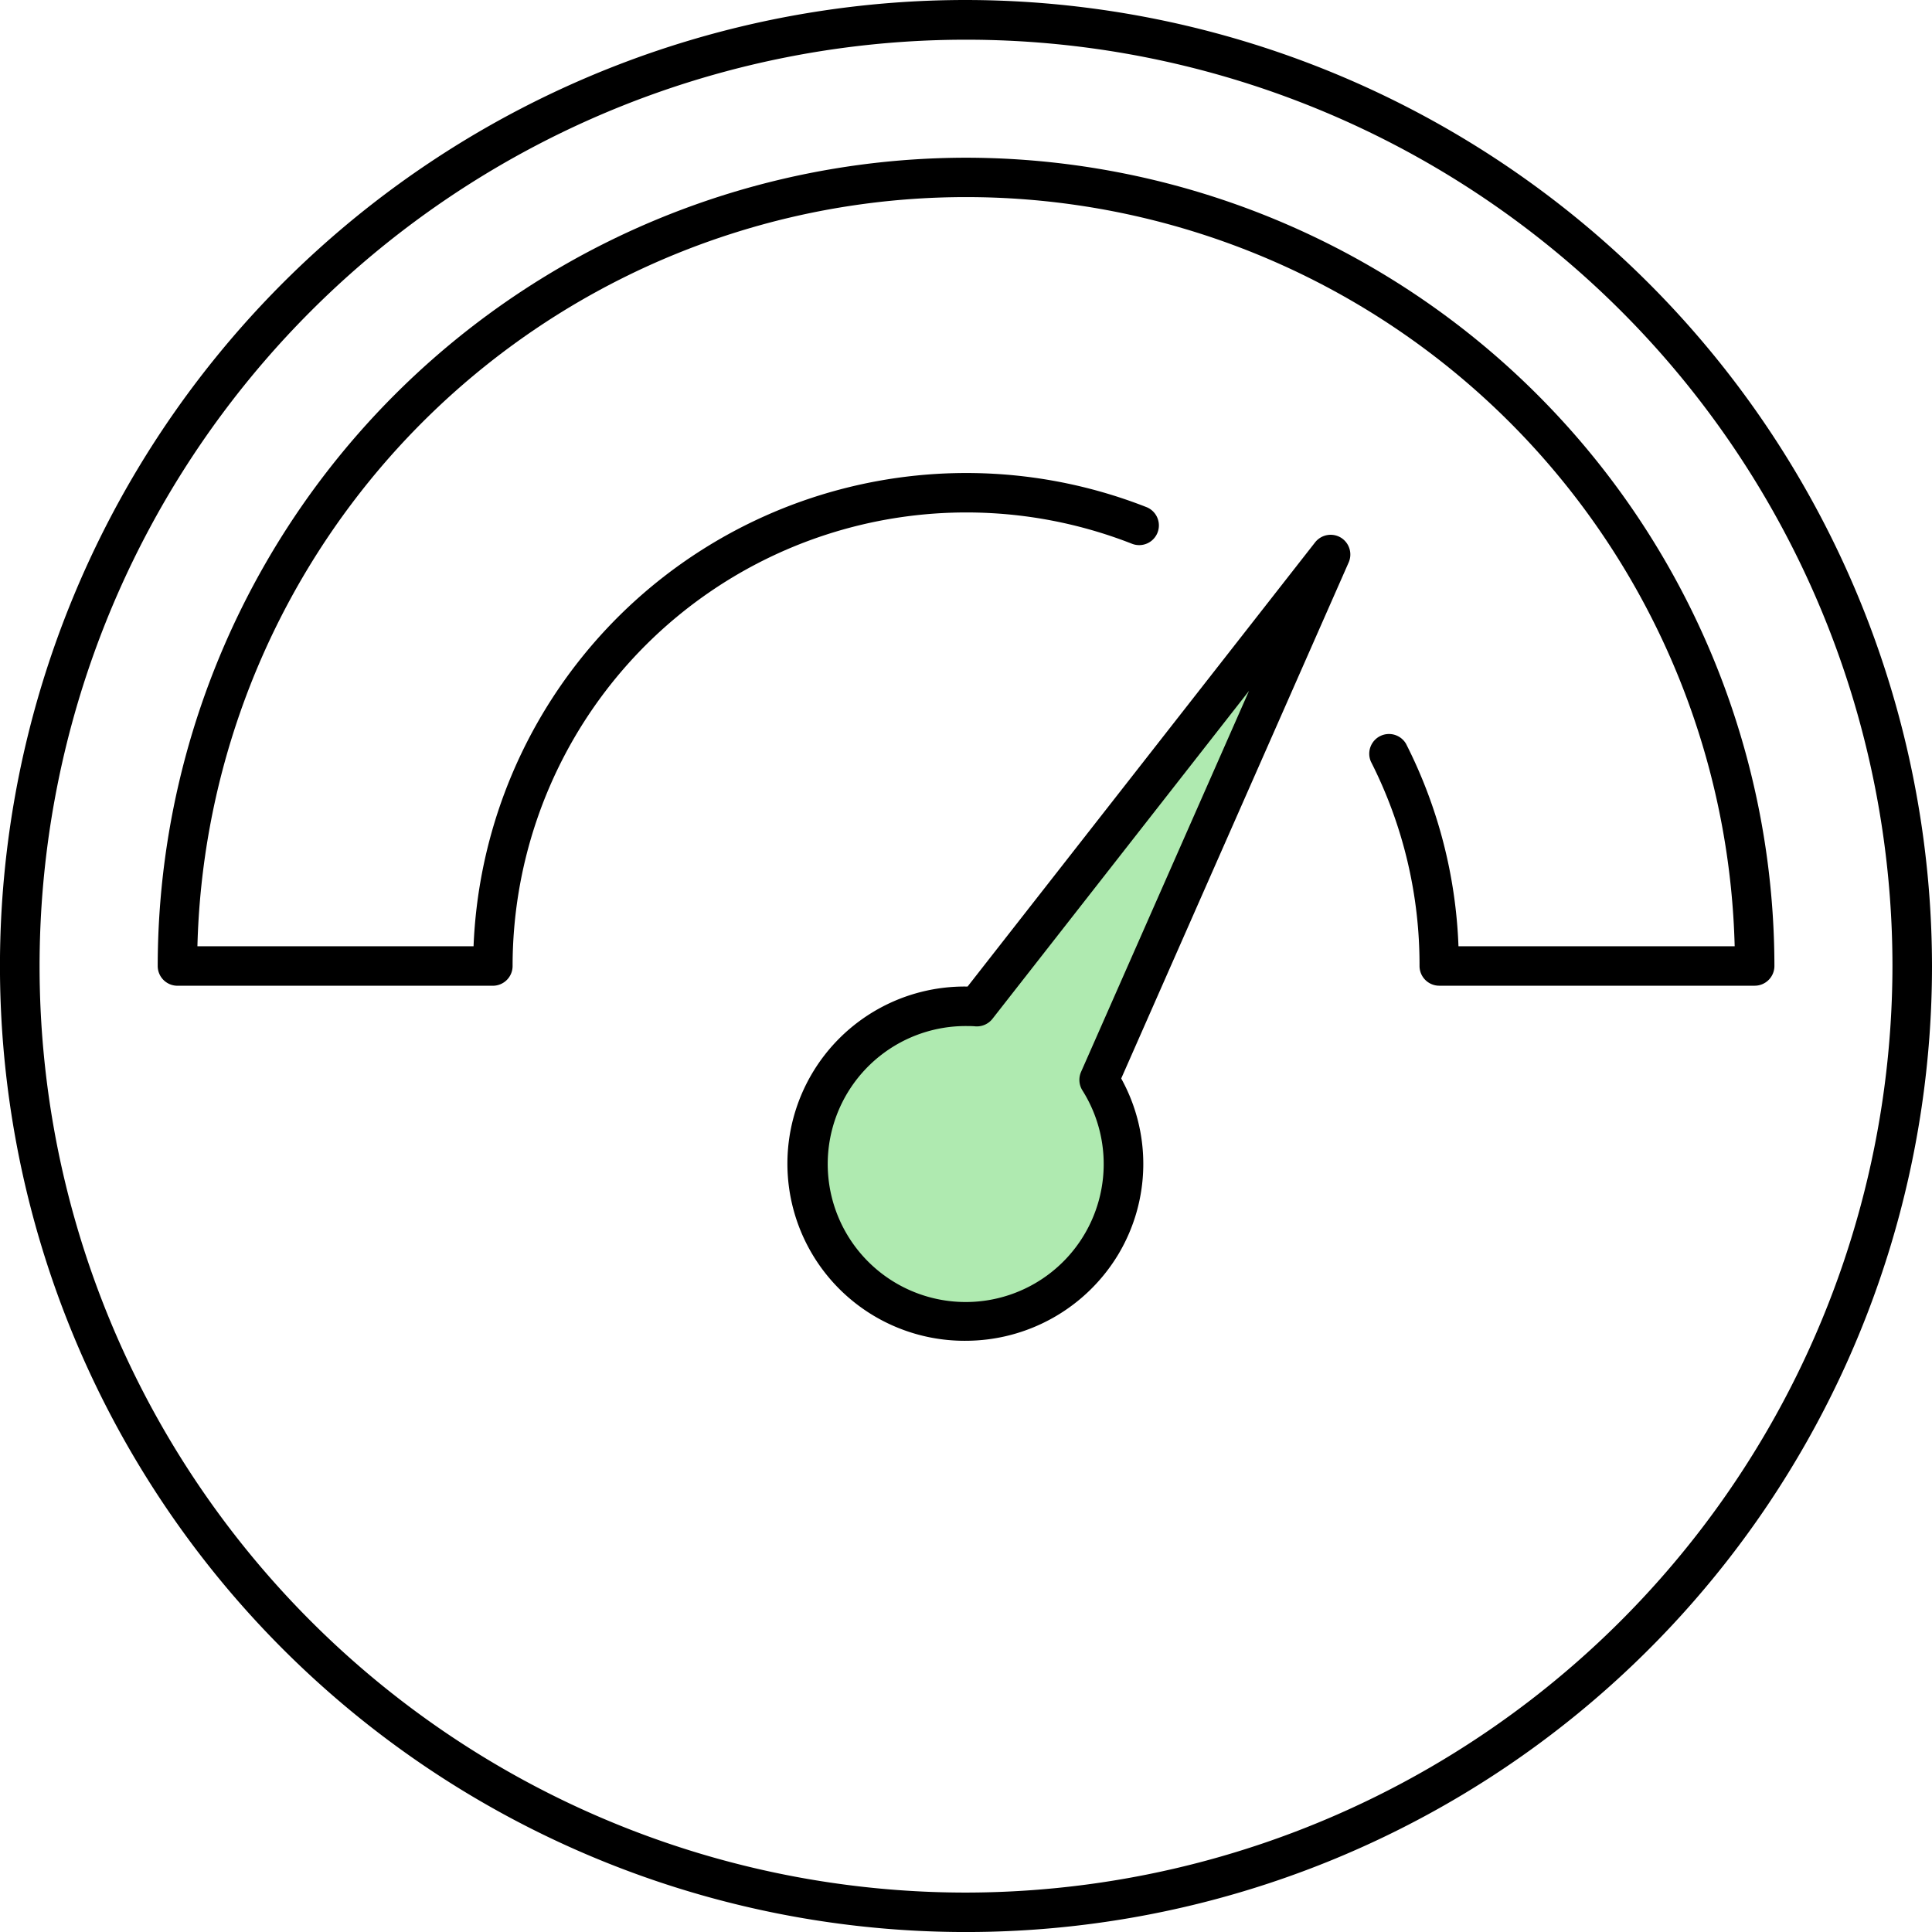
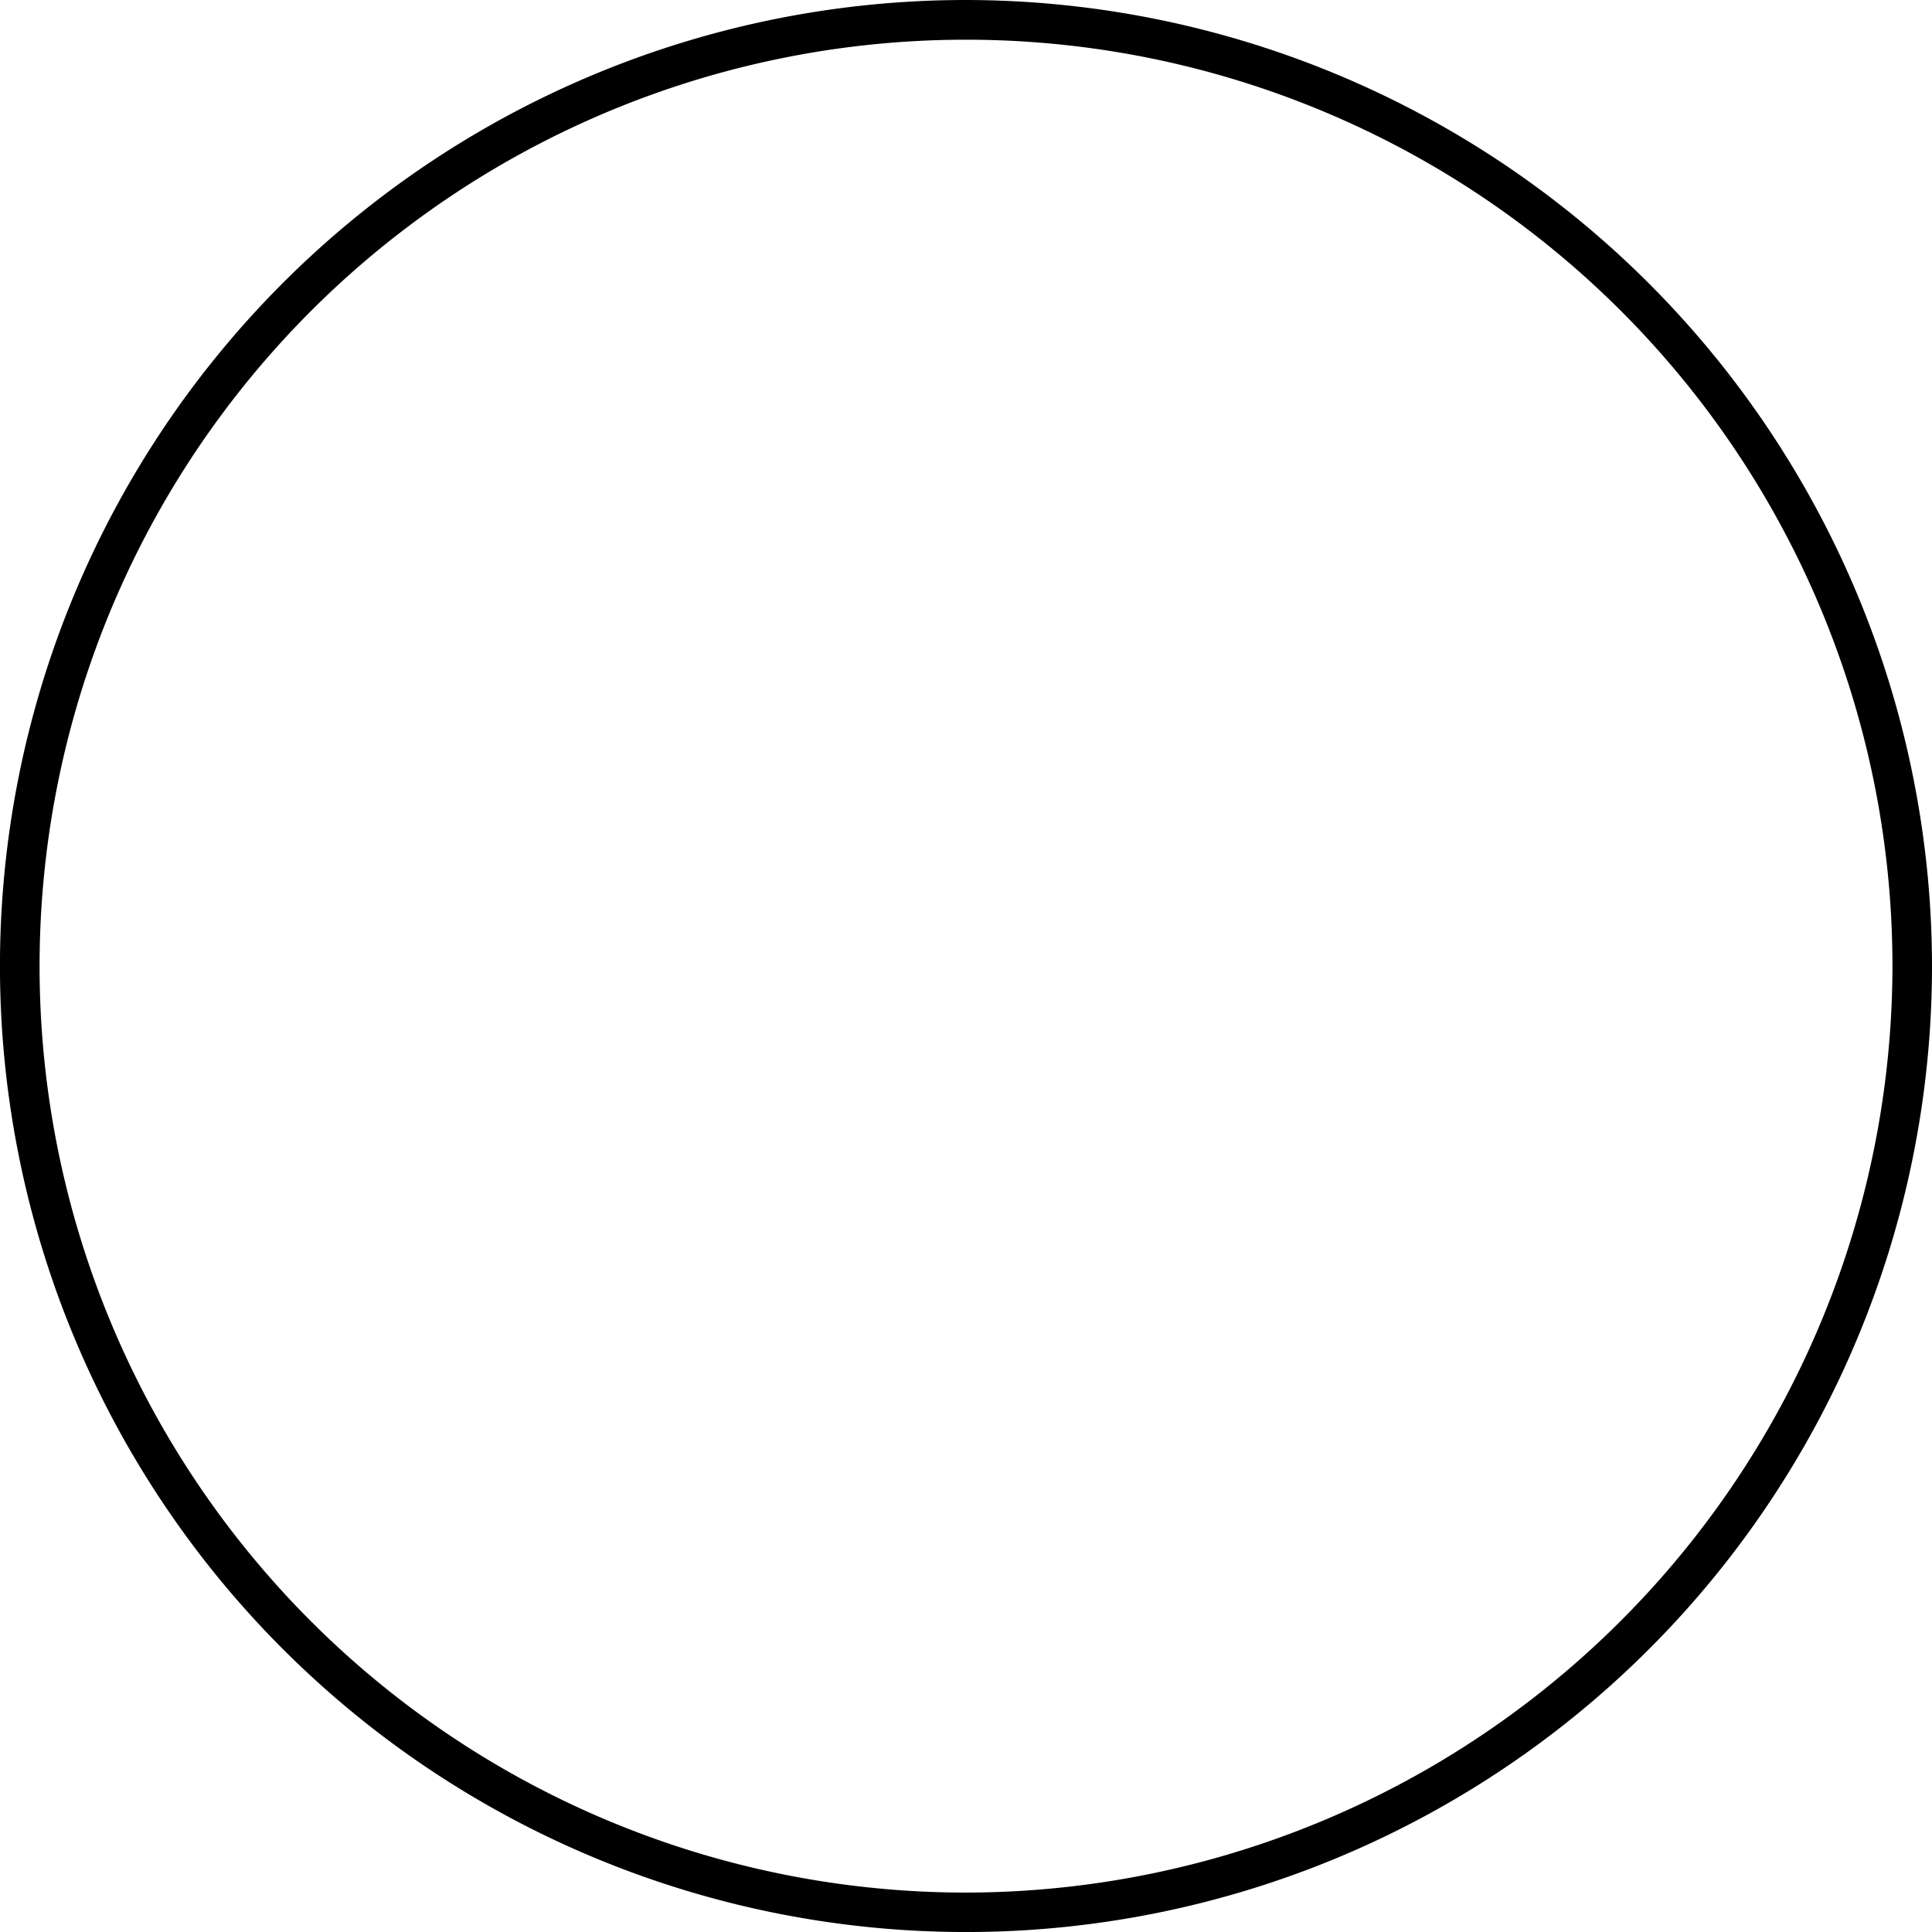
<svg xmlns="http://www.w3.org/2000/svg" width="61.311" height="61.311" viewBox="0 0 61.311 61.311">
  <defs>
    <style>.a{fill:#afeab0;}</style>
  </defs>
  <g transform="translate(-579 -1656)">
-     <path class="a" d="M849.656,901.256s-6.952.834-4.481,6.633,8.116,1.225,8.116,1.225l1.03-2.988-.763-2.653,5.663-13.583Z" transform="translate(-240 787)" />
    <g transform="translate(571.5 1648.5)">
      <g transform="translate(7.5 7.5)">
        <path d="M38.156,7.5A30.656,30.656,0,1,0,68.811,38.156,30.691,30.691,0,0,0,38.156,7.5Zm0,60.06a29.4,29.4,0,1,1,29.4-29.4A29.438,29.438,0,0,1,38.156,67.56Z" transform="translate(-7.5 -7.5)" />
-         <path d="M45.023,21.151a.628.628,0,0,0-.813.151L33.18,35.4a5.621,5.621,0,1,0-.051,11.241A5.661,5.661,0,0,0,37.963,43.9a5.593,5.593,0,0,0,.093-5.583l7.22-16.38A.628.628,0,0,0,45.023,21.151ZM36.781,38.11a.629.629,0,0,0,.043.584,4.379,4.379,0,1,1-3.69-2.041c.1,0,.2,0,.3.01a.631.631,0,0,0,.536-.239l8.142-10.408Z" transform="translate(-2.475 -4.092)" />
-         <path d="M37.151,11.5A25.679,25.679,0,0,0,11.5,37.151a.626.626,0,0,0,.626.626h10.01a.626.626,0,0,0,.626-.626,14.4,14.4,0,0,1,19.656-13.4.625.625,0,0,0,.457-1.164A15.649,15.649,0,0,0,21.523,36.525H12.76a24.4,24.4,0,0,1,48.784,0H52.779A15.434,15.434,0,0,0,51.115,30.1.626.626,0,0,0,50,30.665a14.21,14.21,0,0,1,1.543,6.485.626.626,0,0,0,.626.626h10.01a.626.626,0,0,0,.626-.626A25.679,25.679,0,0,0,37.151,11.5Z" transform="translate(-6.495 -6.495)" />
      </g>
    </g>
  </g>
</svg>